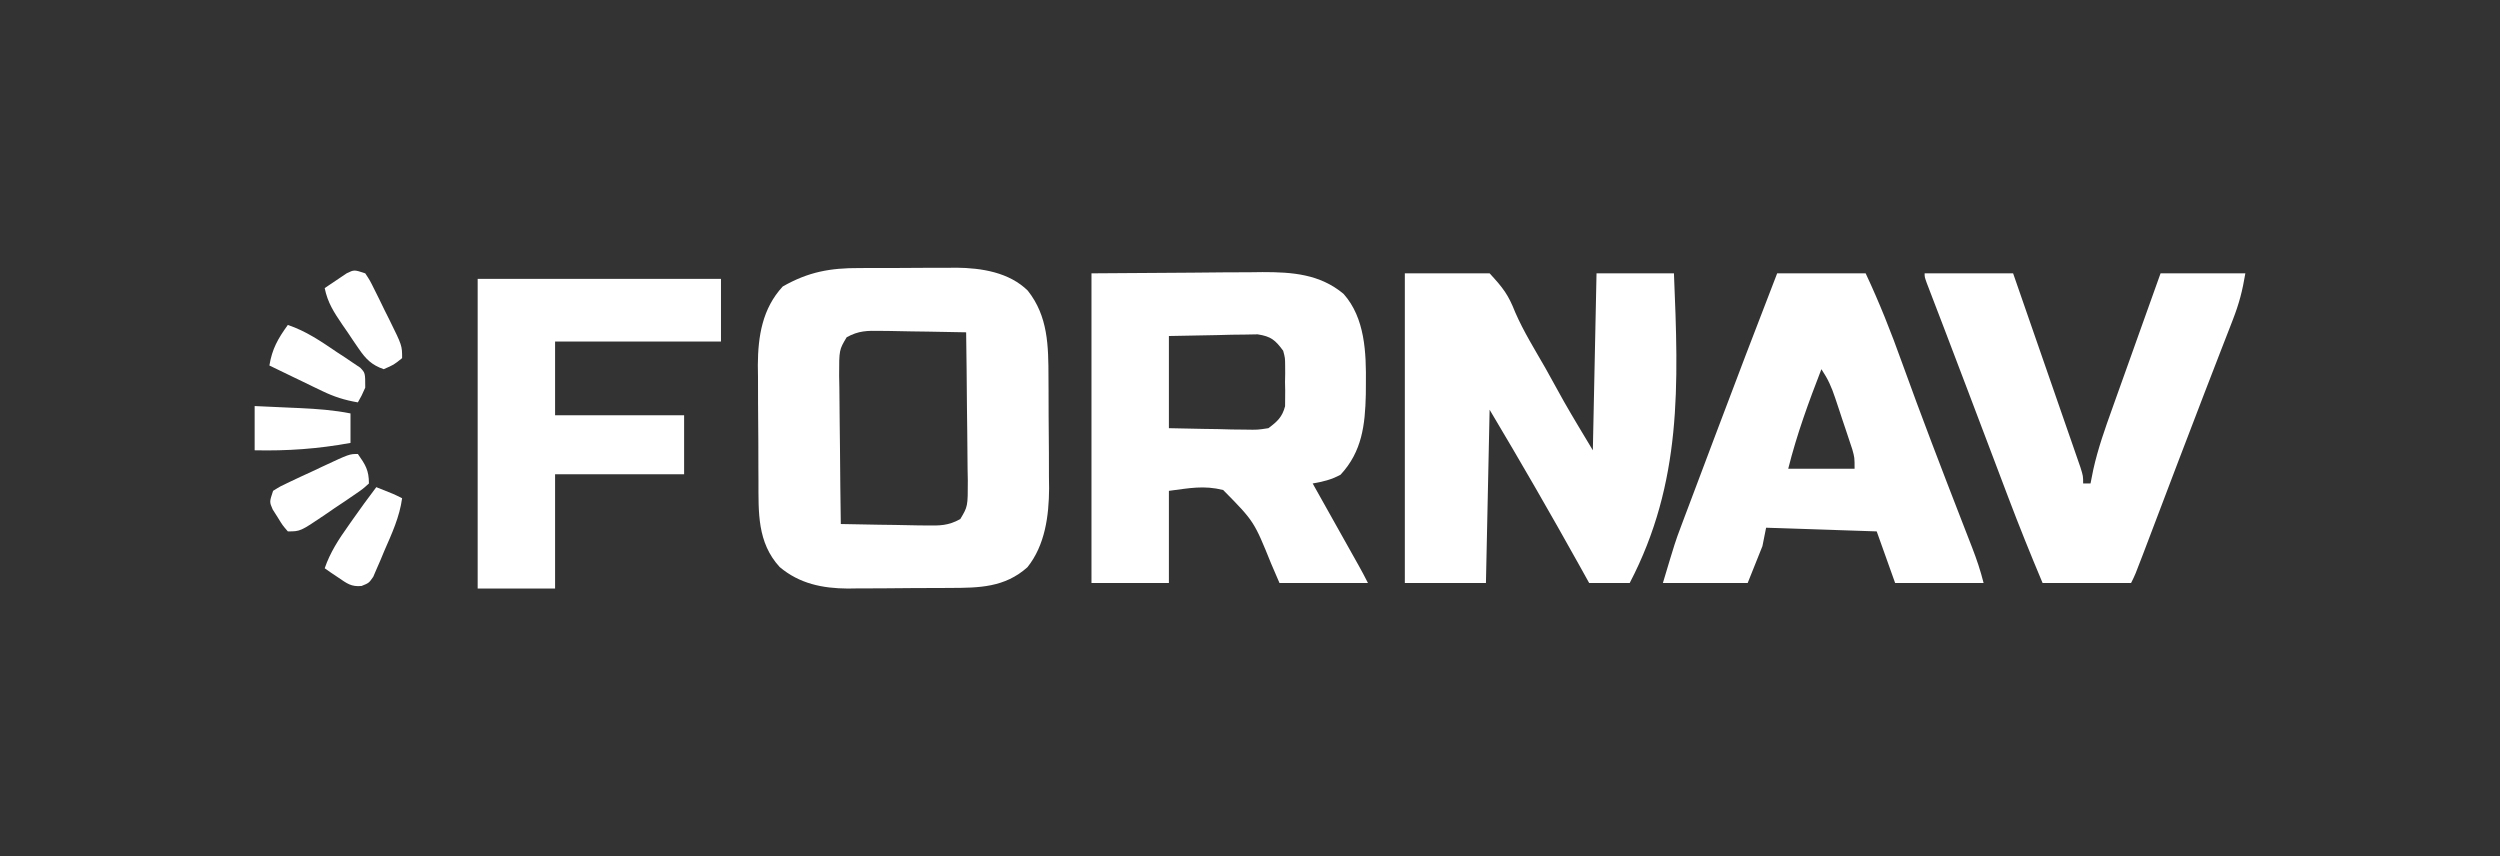
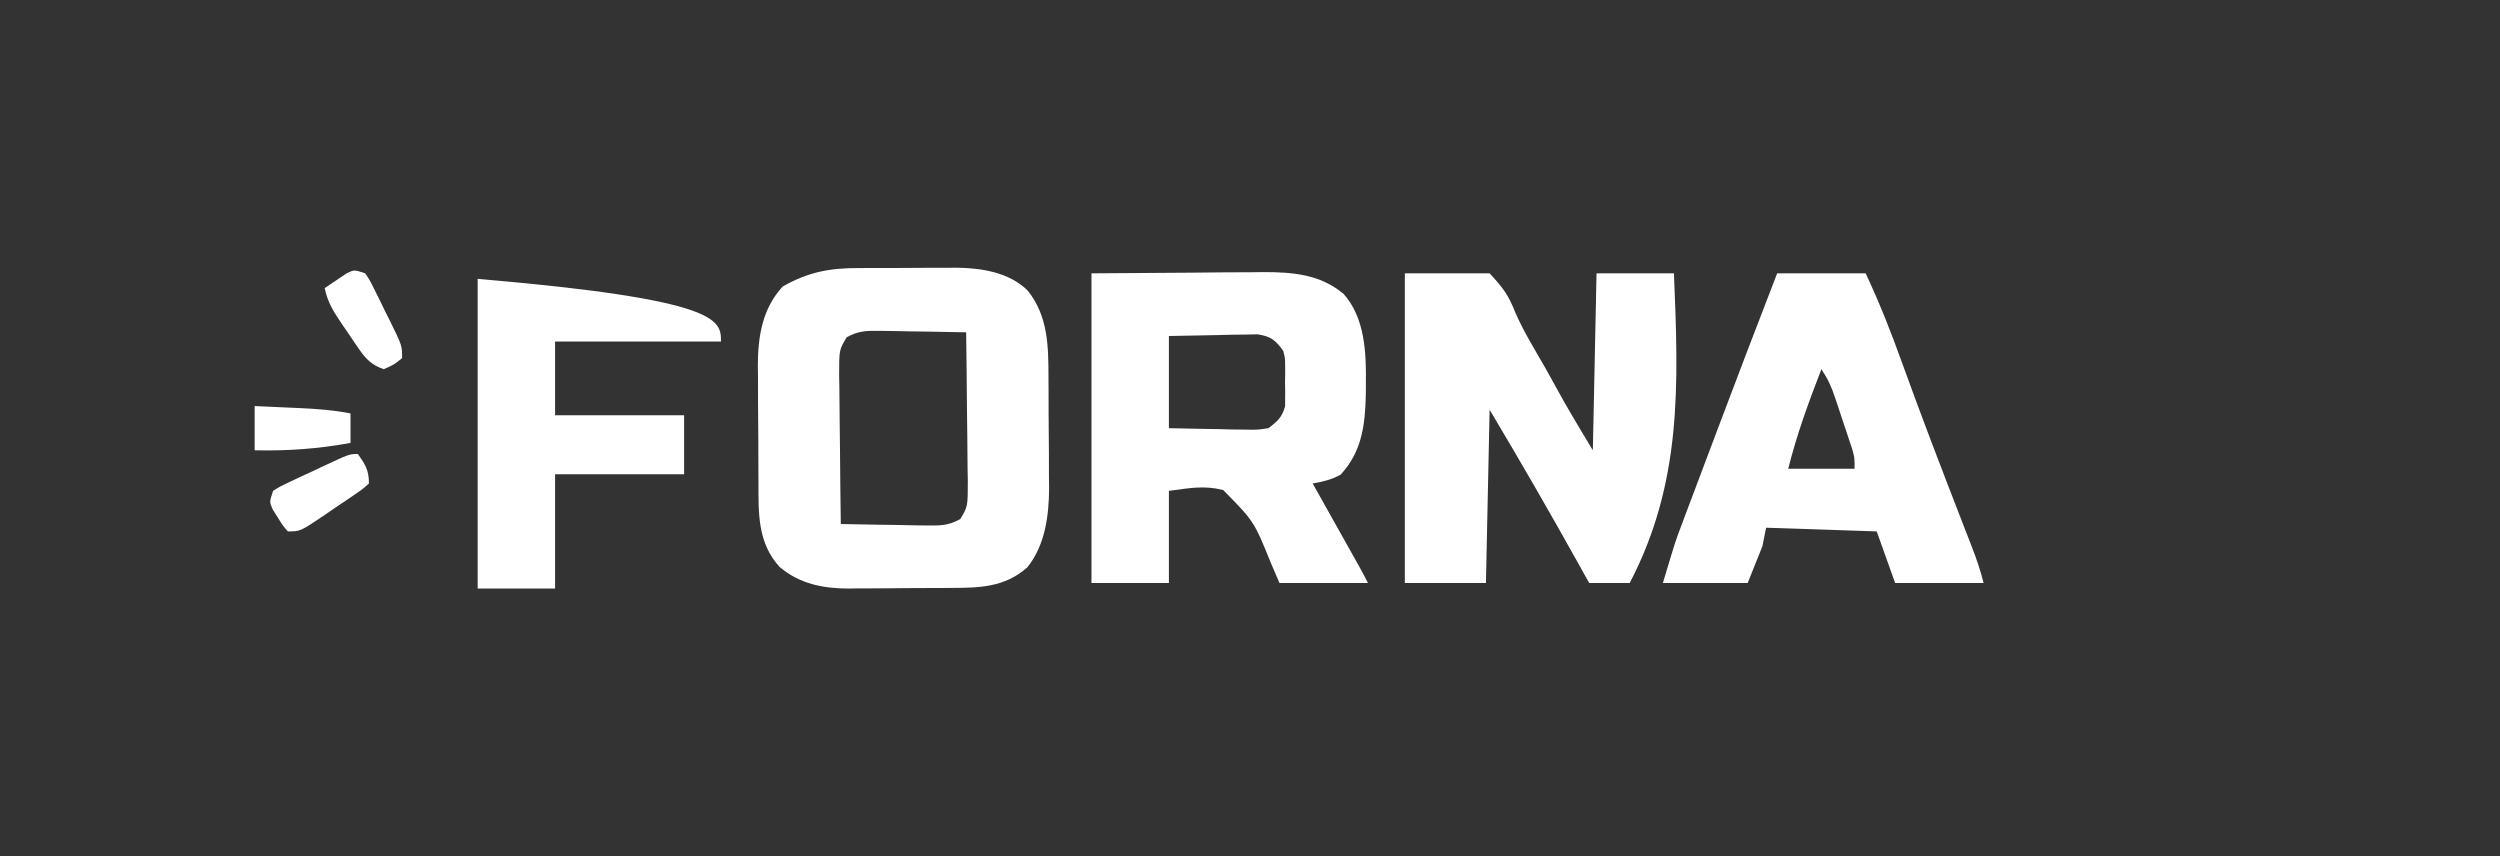
<svg xmlns="http://www.w3.org/2000/svg" width="400" height="137" viewBox="0 0 400 137" fill="none">
  <rect x="0" y="0" width="400" height="137" fill="#333333" stroke="none" />
-   <path d="M76.427 44.622C89.273 44.622 102.12 44.622 115.356 44.622C115.356 47.931 115.356 51.24 115.356 54.649C106.597 54.649 97.838 54.649 88.813 54.649C88.813 58.542 88.813 62.435 88.813 66.446C95.626 66.446 102.439 66.446 109.458 66.446C109.458 69.56 109.458 72.675 109.458 75.883C102.645 75.883 95.832 75.883 88.813 75.883C88.813 81.918 88.813 87.951 88.813 94.168C84.726 94.168 80.638 94.168 76.427 94.168C76.427 77.818 76.427 61.468 76.427 44.622Z" fill="white" />
+   <path d="M76.427 44.622C115.356 47.931 115.356 51.24 115.356 54.649C106.597 54.649 97.838 54.649 88.813 54.649C88.813 58.542 88.813 62.435 88.813 66.446C95.626 66.446 102.439 66.446 109.458 66.446C109.458 69.56 109.458 72.675 109.458 75.883C102.645 75.883 95.832 75.883 88.813 75.883C88.813 81.918 88.813 87.951 88.813 94.168C84.726 94.168 80.638 94.168 76.427 94.168C76.427 77.818 76.427 61.468 76.427 44.622Z" fill="white" />
  <path d="M224.773 43.734C229.25 43.734 233.727 43.734 238.339 43.734C240.536 46.111 241.331 47.169 242.438 49.977C243.786 53.074 245.586 55.957 247.261 58.886C248.253 60.671 249.243 62.459 250.231 64.247C251.729 66.872 253.3 69.455 254.855 72.047C255.05 62.703 255.244 53.361 255.445 43.734C259.532 43.734 263.62 43.734 267.831 43.734C268.566 61.573 269.169 77.144 260.753 93.281C258.612 93.281 256.471 93.281 254.265 93.281C253.758 92.367 253.251 91.453 252.728 90.511C248.055 82.115 243.26 73.813 238.339 65.558C238.145 74.707 237.95 83.855 237.75 93.281C233.467 93.281 229.185 93.281 224.773 93.281C224.773 76.93 224.773 60.58 224.773 43.734Z" fill="white" />
-   <path d="M307.94 43.734C312.612 43.734 317.283 43.734 322.097 43.734C323.56 47.943 325.021 52.152 326.48 56.363C327.158 58.318 327.836 60.272 328.515 62.226C329.296 64.471 330.074 66.718 330.852 68.964C331.22 70.019 331.22 70.019 331.595 71.096C331.819 71.745 332.044 72.394 332.275 73.064C332.573 73.924 332.573 73.924 332.878 74.802C333.303 76.175 333.303 76.175 333.303 77.355C333.693 77.355 334.082 77.355 334.483 77.355C334.63 76.618 334.777 75.88 334.929 75.12C335.678 71.76 336.806 68.57 337.971 65.335C338.192 64.714 338.413 64.093 338.641 63.453C339.341 61.487 340.045 59.523 340.75 57.559C341.228 56.219 341.706 54.879 342.183 53.539C343.348 50.27 344.519 47.002 345.69 43.734C350.167 43.734 354.644 43.734 359.256 43.734C358.792 46.523 358.267 48.553 357.263 51.135C357.119 51.508 356.976 51.882 356.827 52.266C356.35 53.503 355.868 54.738 355.385 55.974C355.048 56.845 354.711 57.717 354.375 58.589C353.835 59.985 353.296 61.382 352.755 62.777C351.294 66.553 349.849 70.335 348.411 74.12C348.089 74.968 348.089 74.968 347.76 75.832C346.907 78.077 346.055 80.322 345.202 82.568C344.607 84.136 344.01 85.704 343.414 87.272C343.235 87.744 343.055 88.216 342.871 88.703C341.628 91.967 341.628 91.967 340.971 93.281C336.3 93.281 331.628 93.281 326.815 93.281C324.892 88.713 323.043 84.132 321.292 79.496C321.059 78.88 320.826 78.265 320.585 77.631C319.847 75.684 319.11 73.736 318.373 71.788C317.645 69.867 316.916 67.945 316.188 66.023C315.71 64.763 315.233 63.503 314.756 62.243C313.593 59.17 312.426 56.098 311.25 53.029C311.03 52.452 310.809 51.875 310.582 51.281C310.164 50.191 309.746 49.102 309.327 48.013C309.144 47.534 308.961 47.055 308.772 46.561C308.61 46.141 308.449 45.722 308.283 45.289C307.94 44.324 307.94 44.324 307.94 43.734Z" fill="white" />
  <path d="M153.028 42.832C157.05 42.876 161.464 43.568 164.444 46.502C167.704 50.623 167.746 55.356 167.757 60.389C167.763 61.338 167.763 61.339 167.769 62.308C167.775 63.644 167.778 64.981 167.778 66.317C167.78 68.346 167.802 70.373 167.825 72.401C167.828 73.705 167.83 75.01 167.832 76.314C167.84 76.912 167.848 77.511 167.857 78.128C167.829 82.512 167.219 87.22 164.388 90.757C160.754 94.013 156.631 94.058 152.028 94.069C151.443 94.073 150.859 94.077 150.256 94.081C149.022 94.087 147.788 94.089 146.554 94.089C144.679 94.091 142.804 94.113 140.928 94.136C139.725 94.139 138.522 94.141 137.319 94.143C136.764 94.151 136.209 94.159 135.637 94.168C131.591 94.14 127.915 93.395 124.743 90.721C121.135 86.78 121.364 81.954 121.354 76.939C121.35 76.278 121.346 75.617 121.342 74.936C121.336 73.541 121.333 72.146 121.333 70.752C121.331 68.632 121.31 66.512 121.288 64.392C121.284 63.032 121.281 61.672 121.28 60.312C121.271 59.685 121.263 59.057 121.254 58.411C121.283 53.756 121.984 49.362 125.239 45.836C129.374 43.486 132.83 42.873 137.51 42.889C138.066 42.886 138.621 42.883 139.193 42.88C140.362 42.876 141.531 42.877 142.7 42.882C144.473 42.887 146.246 42.869 148.019 42.851C149.161 42.85 150.303 42.851 151.445 42.852C151.967 42.846 152.49 42.839 153.028 42.832ZM140.989 52.941C138.785 52.904 137.395 52.888 135.466 53.964C134.26 55.979 134.26 55.98 134.261 60.114C134.274 60.74 134.286 61.347 134.298 61.954C134.309 63.904 134.322 65.855 134.351 67.805C134.371 69.162 134.387 70.519 134.399 71.876C134.427 75.865 134.469 79.854 134.529 83.843C136.587 83.891 138.645 83.932 140.704 83.958C141.545 83.968 142.387 83.978 143.229 83.99C144.467 84.02 145.705 84.05 146.943 84.064C147.344 84.067 147.733 84.07 148.123 84.073C150.327 84.111 151.716 84.126 153.645 83.051C154.851 81.035 154.851 81.035 154.85 76.899C154.838 76.274 154.826 75.667 154.814 75.06C154.804 73.109 154.79 71.159 154.761 69.209C154.741 67.852 154.724 66.495 154.712 65.138C154.684 61.149 154.643 57.16 154.583 53.171C152.525 53.122 150.467 53.083 148.409 53.057C147.567 53.047 146.725 53.035 145.883 53.023C144.645 52.993 143.408 52.964 142.169 52.951C141.768 52.948 141.378 52.945 140.989 52.941Z" fill="white" />
  <path d="M202.003 43.535C206.786 43.534 211.172 43.852 214.967 47.017C218.418 50.891 218.597 56.458 218.543 61.394C218.539 61.961 218.535 62.529 218.531 63.114C218.42 68.004 217.923 72.255 214.488 75.955C212.961 76.774 211.718 77.057 210.027 77.356C210.274 77.797 210.521 78.237 210.776 78.691C211.691 80.325 212.607 81.958 213.523 83.592C213.919 84.299 214.316 85.006 214.712 85.713C215.282 86.729 215.852 87.746 216.421 88.762C216.764 89.373 217.107 89.984 217.46 90.614C217.948 91.494 218.424 92.382 218.874 93.282H204.719C204.282 92.267 203.844 91.252 203.394 90.206C200.647 83.409 200.647 83.409 195.703 78.397C192.585 77.63 190.337 78.105 187.024 78.536V93.282H174.637V43.735C179.978 43.699 185.318 43.663 190.821 43.625C192.497 43.609 194.173 43.593 195.9 43.576C197.241 43.571 198.583 43.566 199.924 43.562C200.61 43.553 201.296 43.544 202.003 43.535ZM199.235 53.531C198.502 53.539 197.791 53.547 197.08 53.555C195.949 53.585 195.948 53.585 194.839 53.614C192.233 53.651 189.629 53.698 187.024 53.762V68.508C188.872 68.553 190.721 68.595 192.57 68.623C193.341 68.634 194.09 68.645 194.839 68.655C195.601 68.676 196.341 68.696 197.08 68.716C197.813 68.724 198.524 68.731 199.235 68.738C201.219 68.776 201.22 68.776 202.949 68.508C204.377 67.433 205.152 66.739 205.614 64.998C205.616 64.593 205.62 64.2 205.622 63.808C205.625 63.36 205.628 62.926 205.631 62.492C205.622 62.031 205.613 61.583 205.604 61.135C205.613 60.674 205.622 60.226 205.631 59.778C205.628 59.331 205.625 58.896 205.622 58.462C205.614 57.272 205.614 57.272 205.309 56.121C204.036 54.395 203.359 53.825 201.219 53.494C200.544 53.507 199.889 53.519 199.235 53.531Z" fill="white" />
-   <path d="M60.209 77.945C63.01 79.051 63.01 79.051 64.338 79.715C63.928 82.724 62.705 85.362 61.499 88.12C61.296 88.608 61.094 89.096 60.885 89.599C60.682 90.063 60.48 90.527 60.271 91.005C60.089 91.428 59.908 91.851 59.721 92.286C59.029 93.281 59.029 93.281 57.851 93.755C56.21 93.916 55.507 93.351 54.163 92.433C53.746 92.154 53.33 91.875 52.9 91.588C52.587 91.368 52.274 91.148 51.951 90.922C52.834 88.368 54.192 86.286 55.748 84.102C55.981 83.769 56.214 83.436 56.454 83.094C57.676 81.355 58.922 79.637 60.209 77.945Z" fill="white" />
  <path d="M57.26 72.637C58.464 74.35 59.029 75.233 59.029 77.355C58.028 78.26 58.028 78.26 56.64 79.206C56.142 79.546 55.644 79.886 55.132 80.237C54.605 80.588 54.079 80.938 53.536 81.3C53.016 81.658 52.497 82.015 51.961 82.384C48.057 85.023 48.057 85.023 46.053 85.023C45.214 84.053 45.214 84.053 44.431 82.775C44.166 82.357 43.901 81.94 43.629 81.51C43.103 80.305 43.103 80.305 43.693 78.535C44.879 77.793 44.879 77.793 46.419 77.072C46.971 76.812 47.522 76.551 48.09 76.283C48.961 75.883 48.961 75.883 49.85 75.475C50.717 75.065 50.717 75.065 51.602 74.647C55.904 72.637 55.904 72.637 57.26 72.637Z" fill="white" />
  <path d="M58.439 43.735C59.181 44.856 59.181 44.856 59.902 46.311C60.163 46.833 60.423 47.355 60.691 47.894C61.091 48.718 61.091 48.718 61.499 49.559C61.772 50.105 62.046 50.65 62.327 51.211C64.338 55.291 64.338 55.291 64.338 57.301C63.01 58.37 63.01 58.37 61.388 59.07C59.463 58.393 58.536 57.456 57.4 55.794C57.117 55.383 56.835 54.971 56.544 54.548C56.257 54.118 55.97 53.688 55.674 53.246C55.38 52.821 55.087 52.396 54.784 51.958C53.458 50.004 52.419 48.436 51.951 46.094C52.696 45.583 53.446 45.081 54.2 44.583C54.617 44.302 55.035 44.021 55.465 43.732C56.67 43.145 56.67 43.145 58.439 43.735Z" fill="white" />
-   <path d="M46.053 51.993C48.978 52.974 51.373 54.624 53.905 56.343C54.342 56.628 54.778 56.912 55.228 57.205C55.641 57.485 56.053 57.764 56.478 58.053C56.855 58.305 57.231 58.557 57.62 58.816C58.439 59.661 58.439 59.661 58.439 62.02C57.849 63.347 57.849 63.347 57.259 64.38C55.183 64.031 53.465 63.486 51.571 62.571C51.075 62.334 50.578 62.096 50.067 61.851C49.557 61.603 49.048 61.355 48.522 61.099C47.741 60.723 47.741 60.723 46.943 60.34C45.662 59.723 44.382 59.104 43.103 58.481C43.534 55.822 44.473 54.185 46.053 51.993Z" fill="white" />
  <path d="M40.744 64.969C42.636 65.052 44.529 65.139 46.421 65.227C46.954 65.25 47.487 65.273 48.036 65.297C50.761 65.426 53.397 65.618 56.08 66.148C56.08 67.706 56.08 69.263 56.08 70.867C50.898 71.817 46.012 72.163 40.744 72.047C40.744 69.711 40.744 67.375 40.744 64.969Z" fill="white" />
  <path d="M298.503 43.734C300.709 48.428 302.582 53.157 304.327 58.038C307.398 66.552 310.641 74.996 313.919 83.432C314.105 83.912 314.292 84.394 314.484 84.889C314.834 85.792 315.185 86.696 315.537 87.599C316.269 89.489 316.884 91.309 317.377 93.28H303.222C302.249 90.555 301.275 87.831 300.273 85.023L282.577 84.434L281.988 87.383C280.82 90.302 280.819 90.302 279.628 93.28H266.062C268.052 86.645 268.053 86.645 268.913 84.357C269.107 83.84 269.3 83.322 269.499 82.789C269.704 82.249 269.909 81.709 270.119 81.152C270.337 80.573 270.554 79.993 270.779 79.397C271.478 77.536 272.18 75.676 272.882 73.816C273.362 72.54 273.842 71.263 274.323 69.986C277.623 61.22 280.962 52.469 284.347 43.734H298.503ZM291.425 59.07C289.386 64.329 287.487 69.515 286.116 74.996H296.734C296.734 73.227 296.734 73.226 296.373 71.916C296.203 71.403 296.037 70.904 295.871 70.406C295.685 69.845 295.504 69.299 295.323 68.754C295.126 68.169 294.934 67.601 294.742 67.033C294.55 66.448 294.363 65.879 294.176 65.311C293.988 64.75 293.806 64.205 293.623 63.66C293.023 61.866 292.489 60.667 291.425 59.07Z" fill="white" />
</svg>